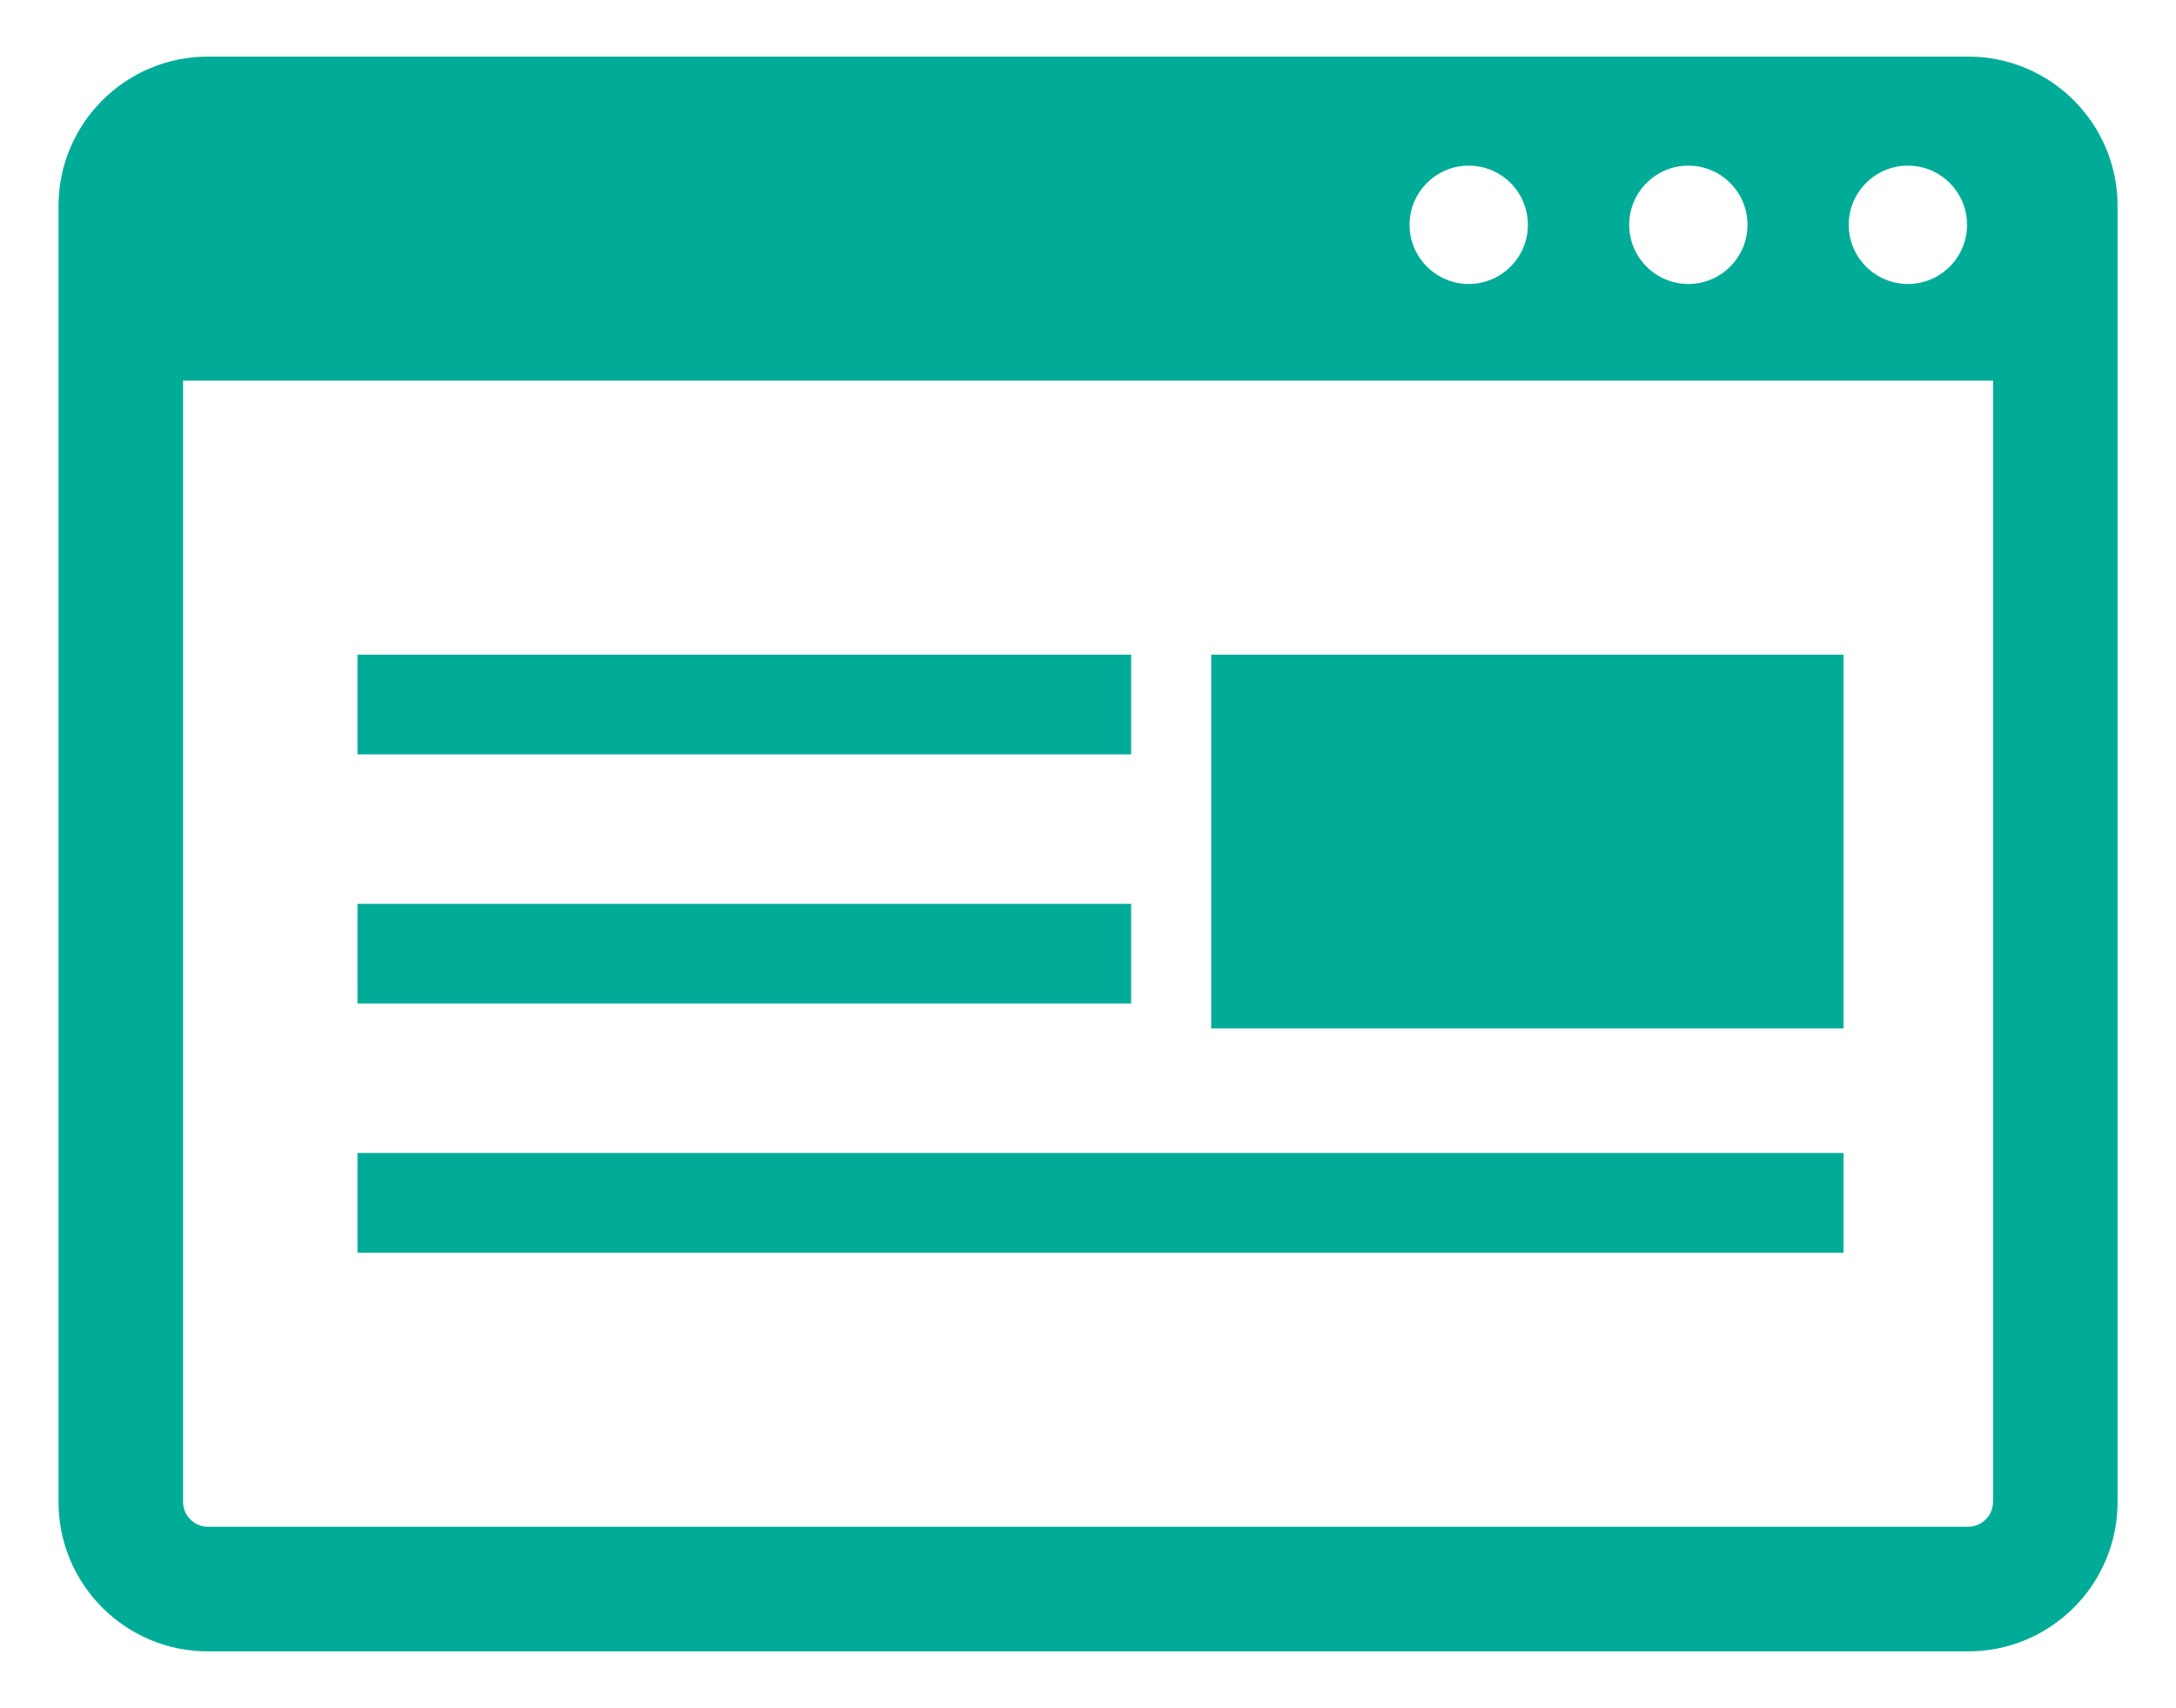
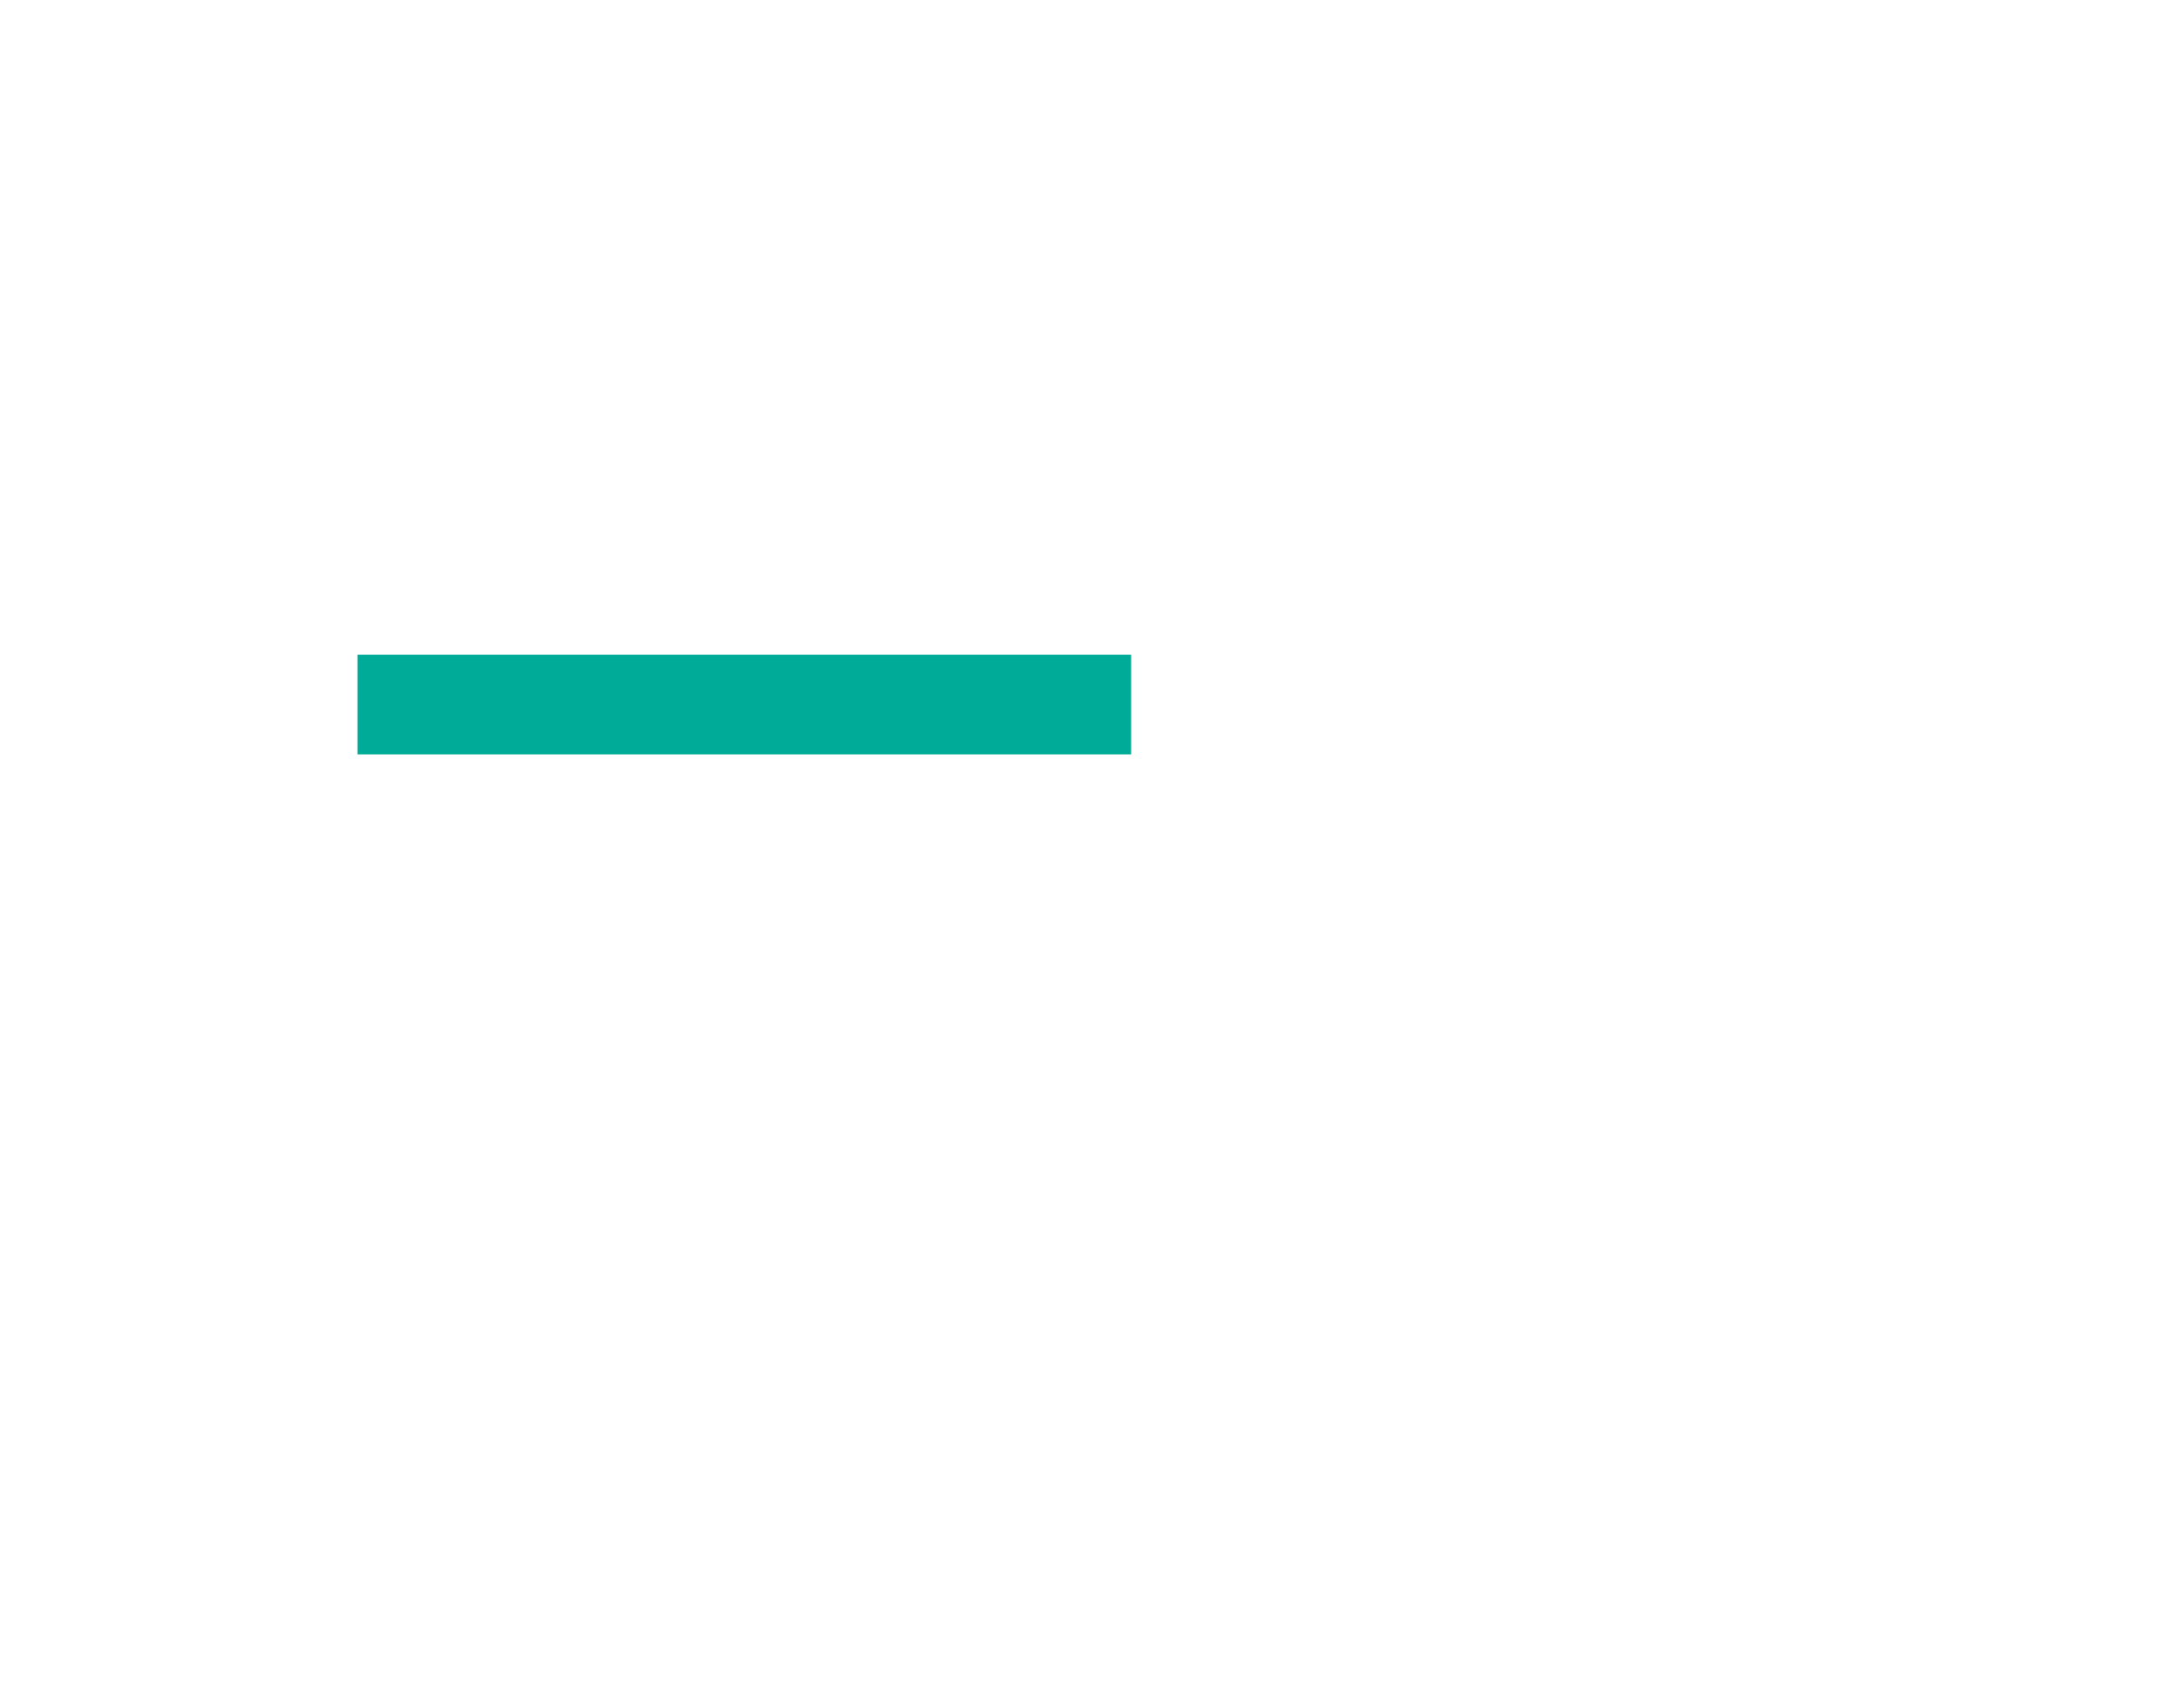
<svg xmlns="http://www.w3.org/2000/svg" id="_レイヤー_1" width="9.434mm" height="7.404mm" version="1.1" viewBox="0 0 26.742 20.987">
  <defs>
    <style>
      .st0 {
        fill: #00ac97;
      }
    </style>
  </defs>
-   <path class="st0" d="M24.187.695H2.556c-1.015,0-1.837.823-1.837,1.837v15.922c0,1.015.822,1.837,1.837,1.837h21.631c1.015,0,1.837-.822,1.837-1.837V2.532c0-1.015-.822-1.837-1.837-1.837v-0h0ZM23.447,2.035c.402,0,.727.326.727.727s-.326.727-.727.727-.727-.326-.727-.727.326-.727.727-.727ZM20.749,2.035c.402,0,.727.326.727.727s-.326.727-.727.727-.727-.326-.727-.727.326-.727.727-.727ZM18.05,2.035c.402,0,.727.326.727.727s-.326.727-.727.727-.727-.326-.727-.727.326-.727.727-.727ZM24.493,18.454c0,.169-.137.306-.306.306H2.556c-.169,0-.306-.138-.306-.306V4.676h22.244v13.778h-0Z" />
  <rect class="st0" x="4.393" y="8.044" width="9.508" height="1.225" />
-   <rect class="st0" x="4.393" y="14.167" width="18.263" height="1.225" />
-   <rect class="st0" x="14.885" y="8.044" width="7.771" height="4.593" />
-   <polygon class="st0" points="13.175 12.33 13.901 12.33 13.901 11.106 4.393 11.106 4.393 12.33 12.563 12.33 13.175 12.33" />
</svg>